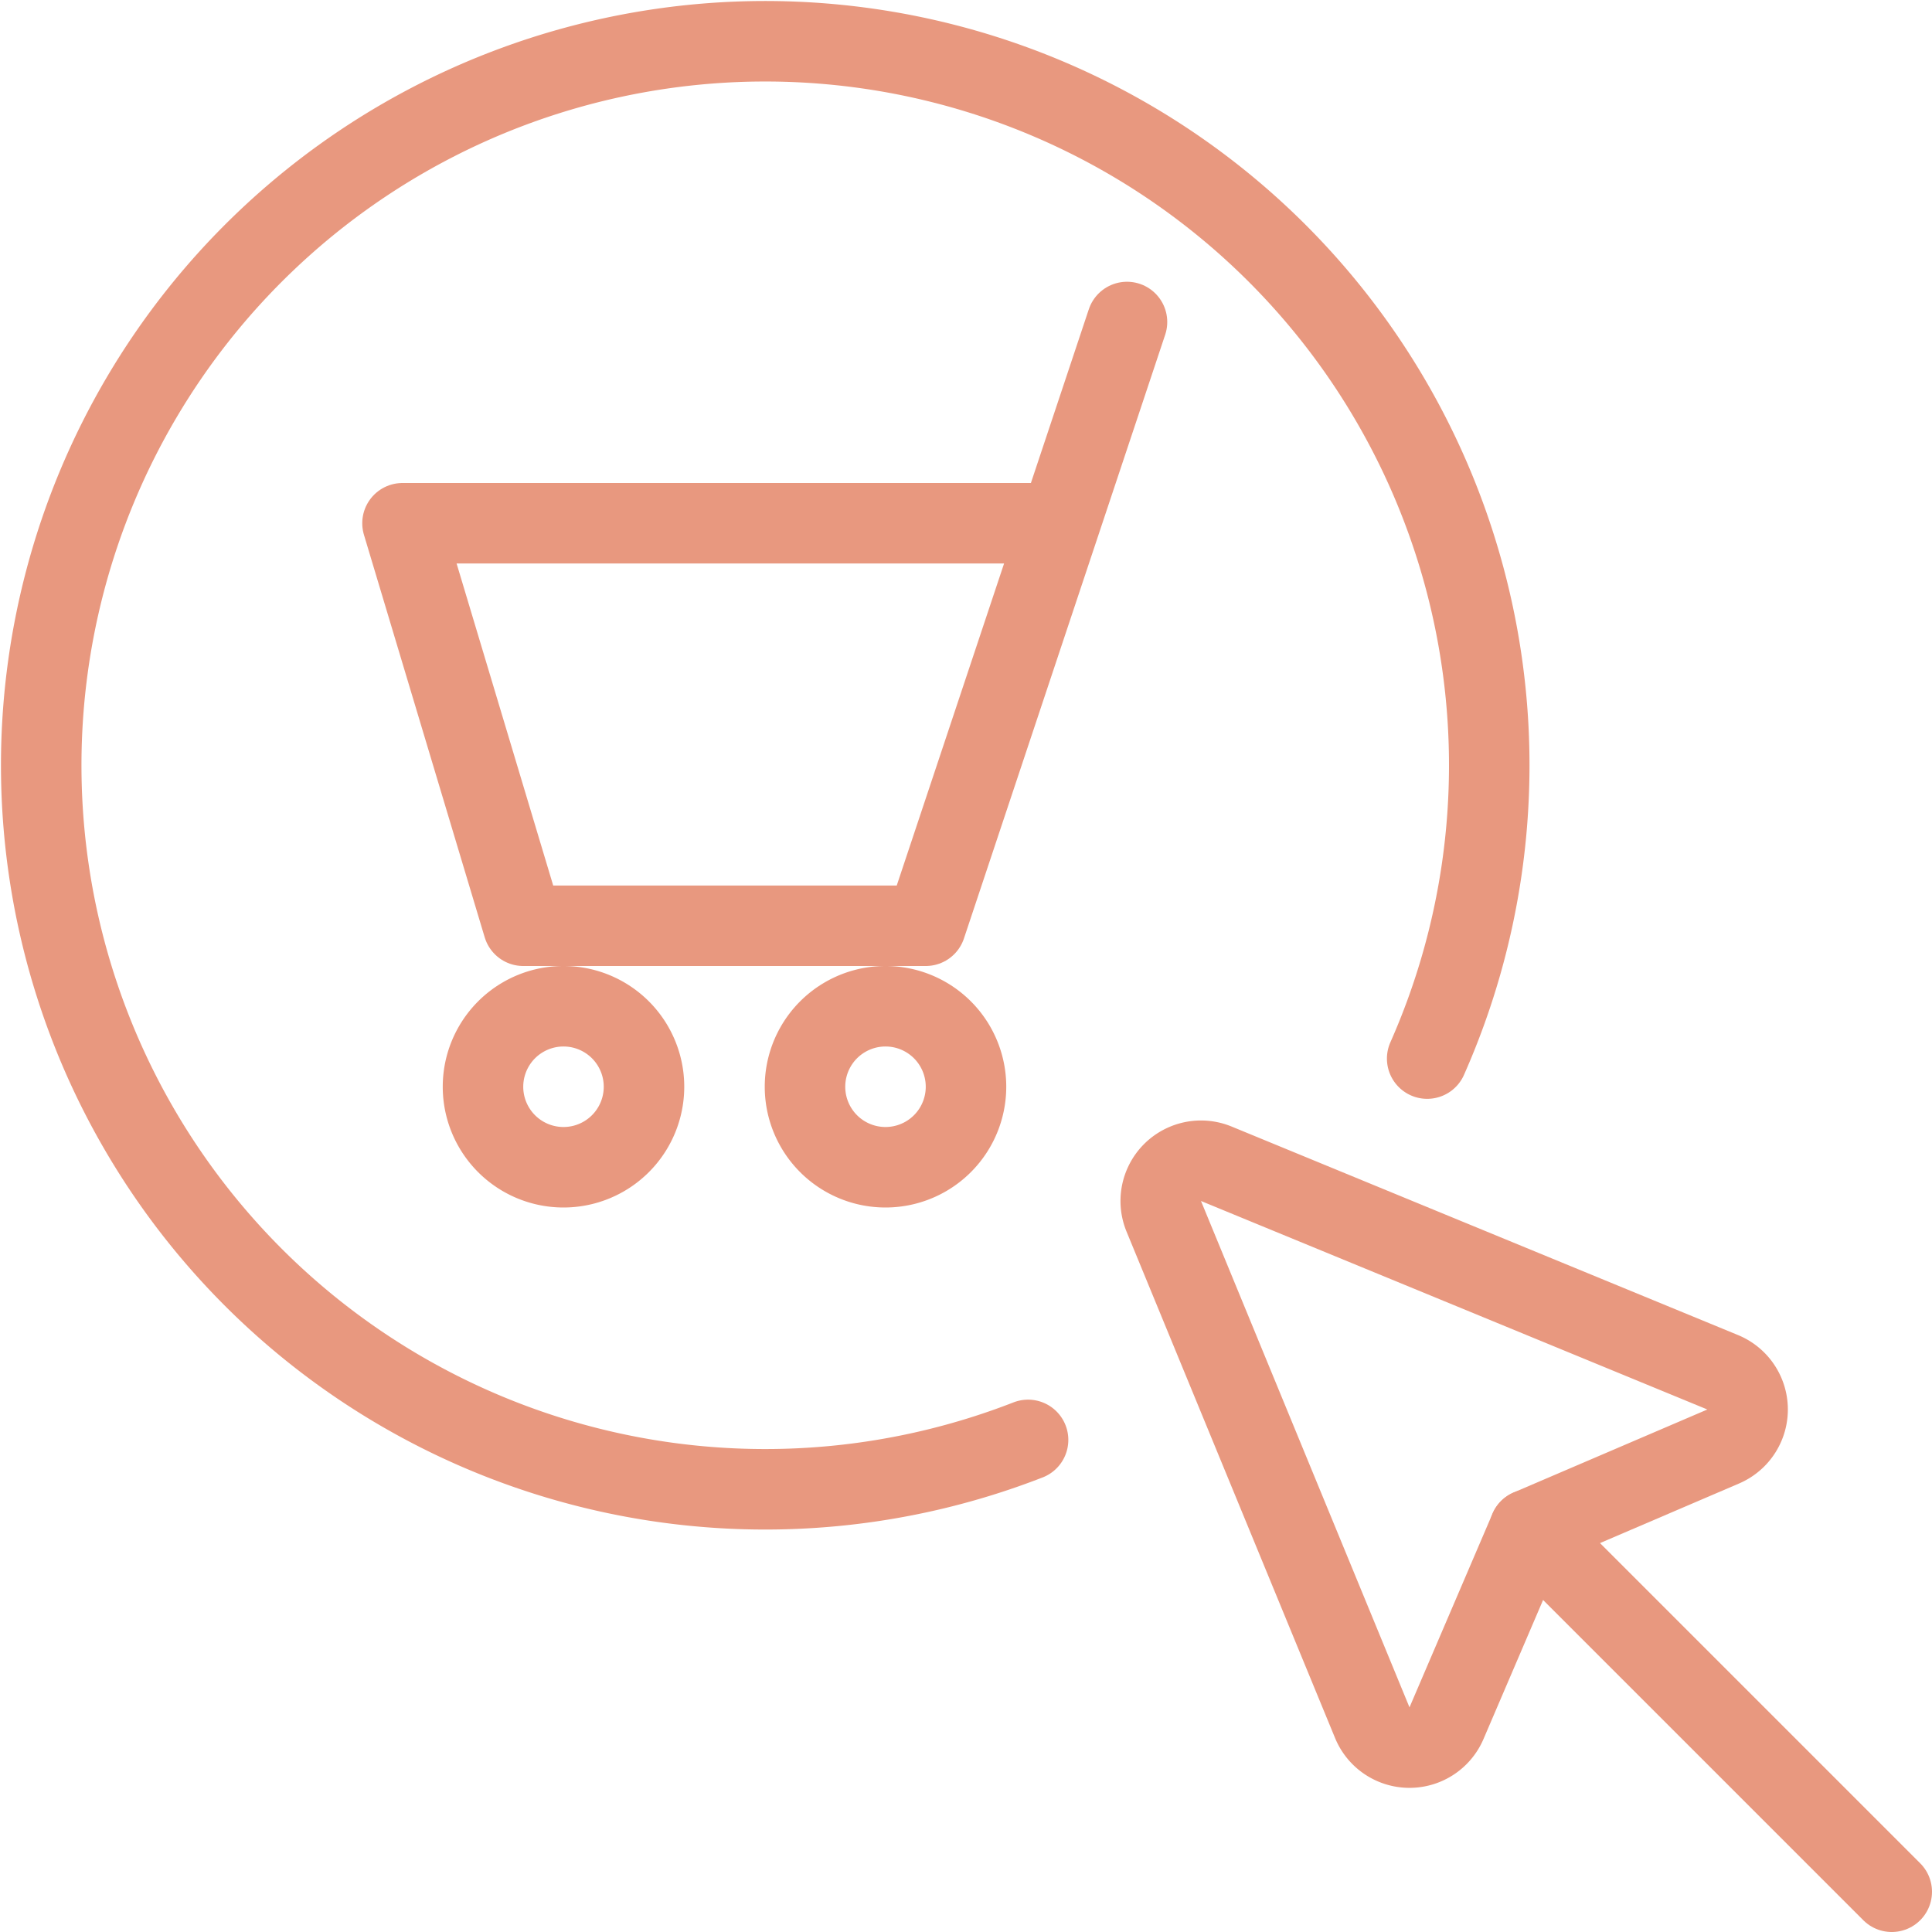
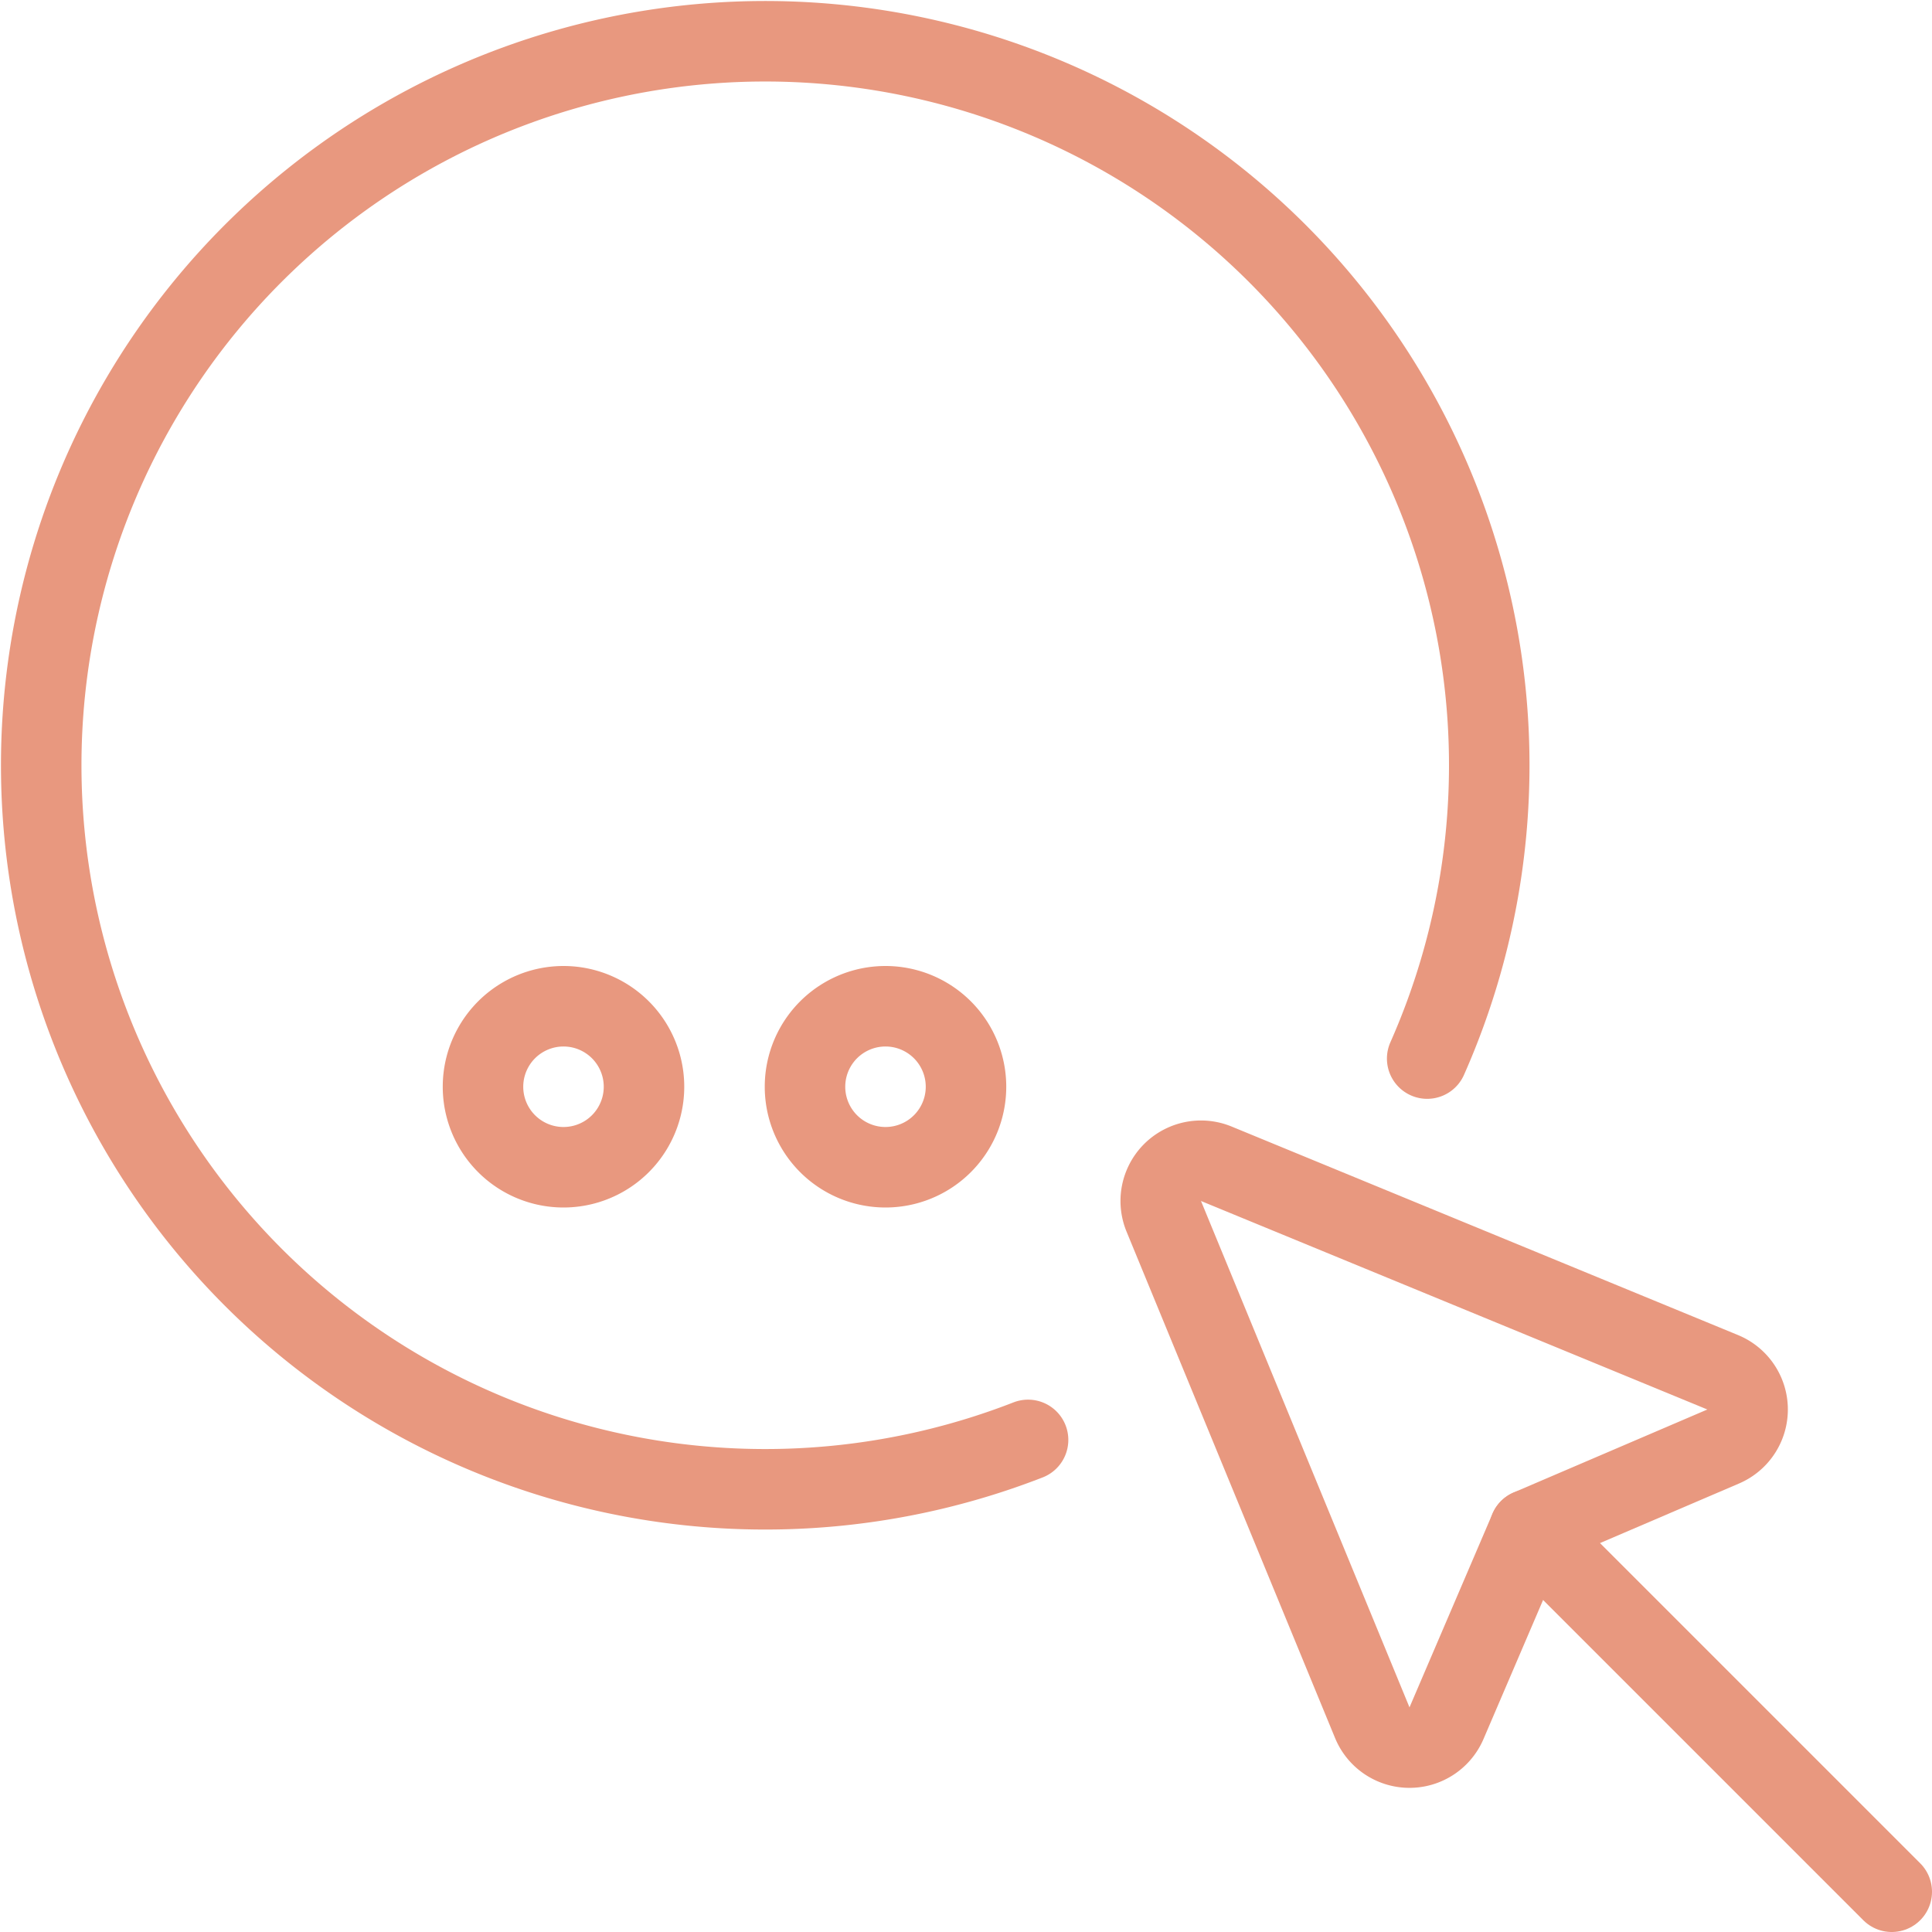
<svg xmlns="http://www.w3.org/2000/svg" viewBox="0 0 96 96" stroke-width="1">
  <g transform="matrix(4,0,0,4,0,0)">
    <path d="M23.5 23.5L19 19" fill="none" stroke="#E8987F" stroke-linecap="round" stroke-linejoin="round" />
    <path d="M17.047,21.4a.5.5,0,0,0,.922.006L19,19l2.406-1.031a.5.5,0,0,0-.006-.922l-6.29-2.59a.5.5,0,0,0-.653.653Z" fill="none" stroke="#E8987F" stroke-linecap="round" stroke-linejoin="round" />
    <path d="M10.000 13.500 A1.000 1.000 0 1 0 12.000 13.500 A1.000 1.000 0 1 0 10.000 13.500 Z" fill="none" stroke="#E8987F" stroke-linecap="round" stroke-linejoin="round" />
    <path d="M6.000 13.500 A1.000 1.000 0 1 0 8.000 13.500 A1.000 1.000 0 1 0 6.000 13.500 Z" fill="none" stroke="#E8987F" stroke-linecap="round" stroke-linejoin="round" />
-     <path d="M14 4L11.5 11.5 6.5 11.5 5 6.5 13.167 6.5" fill="none" stroke="#E8987F" stroke-linecap="round" stroke-linejoin="round" />
    <path d="M12.771,17.887a8.994,8.994,0,1,1,4.958-4.737" fill="none" stroke="#E8987F" stroke-linecap="round" stroke-linejoin="round" />
  </g>
</svg>